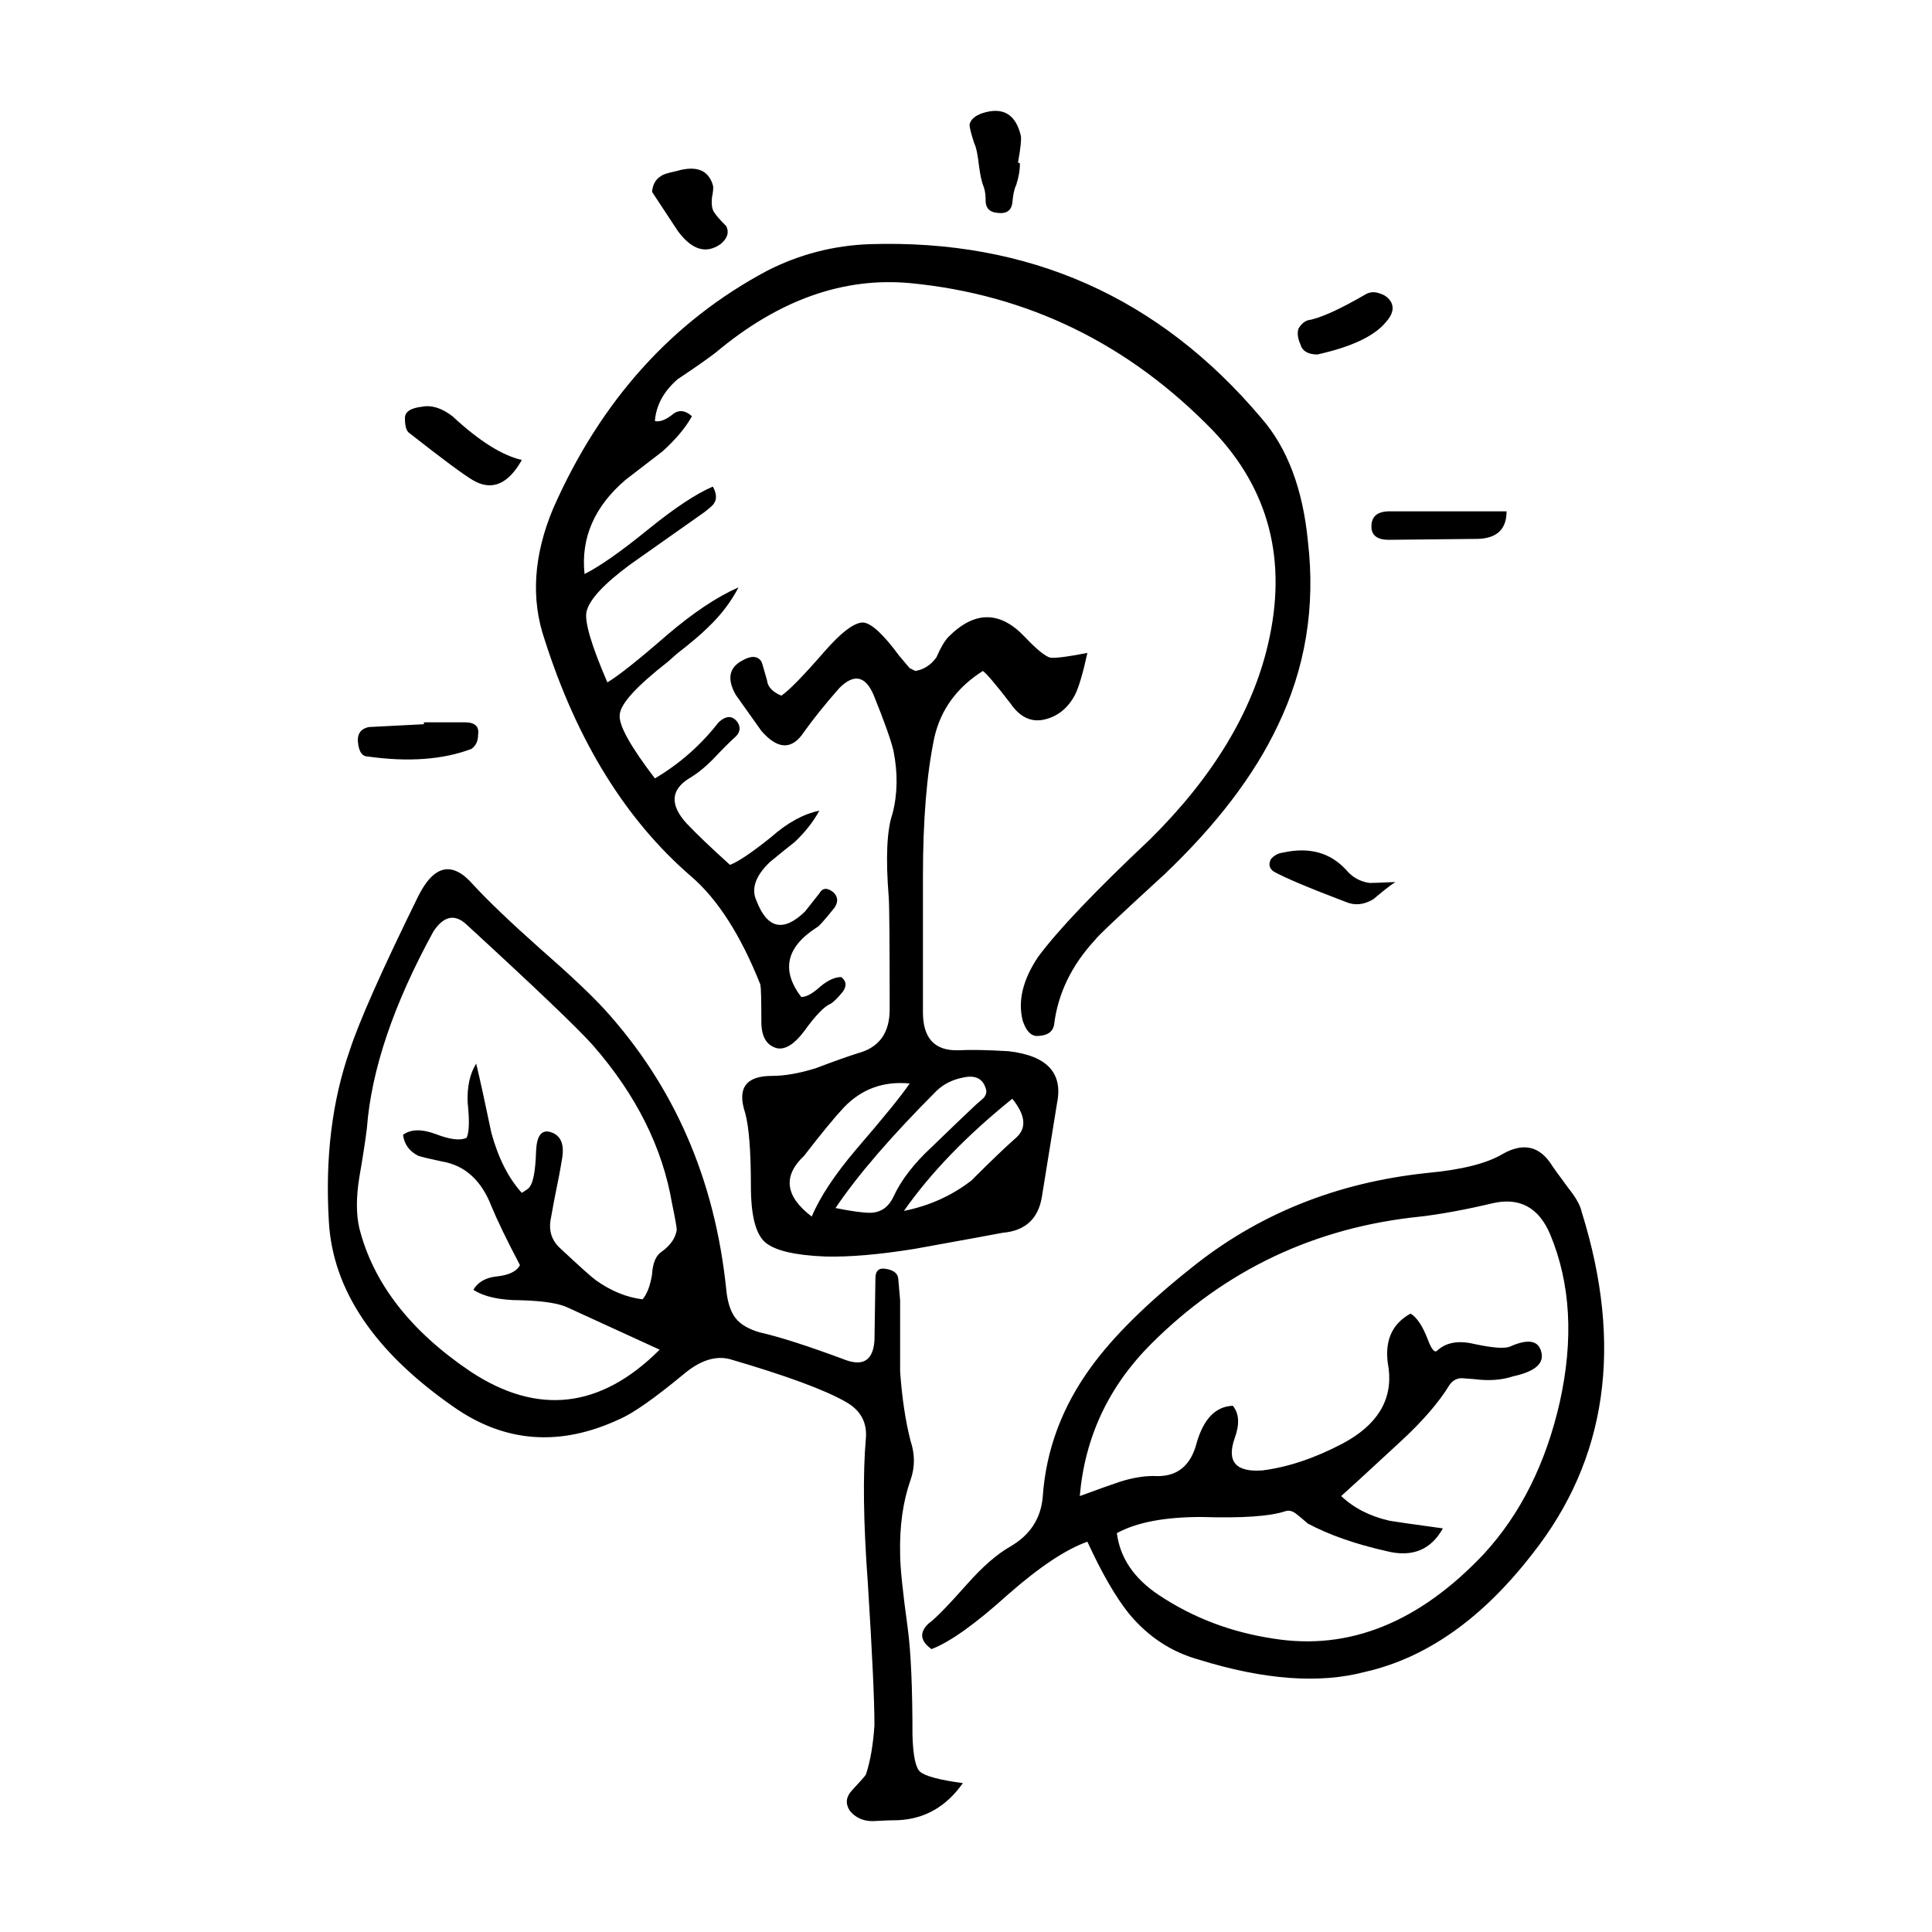
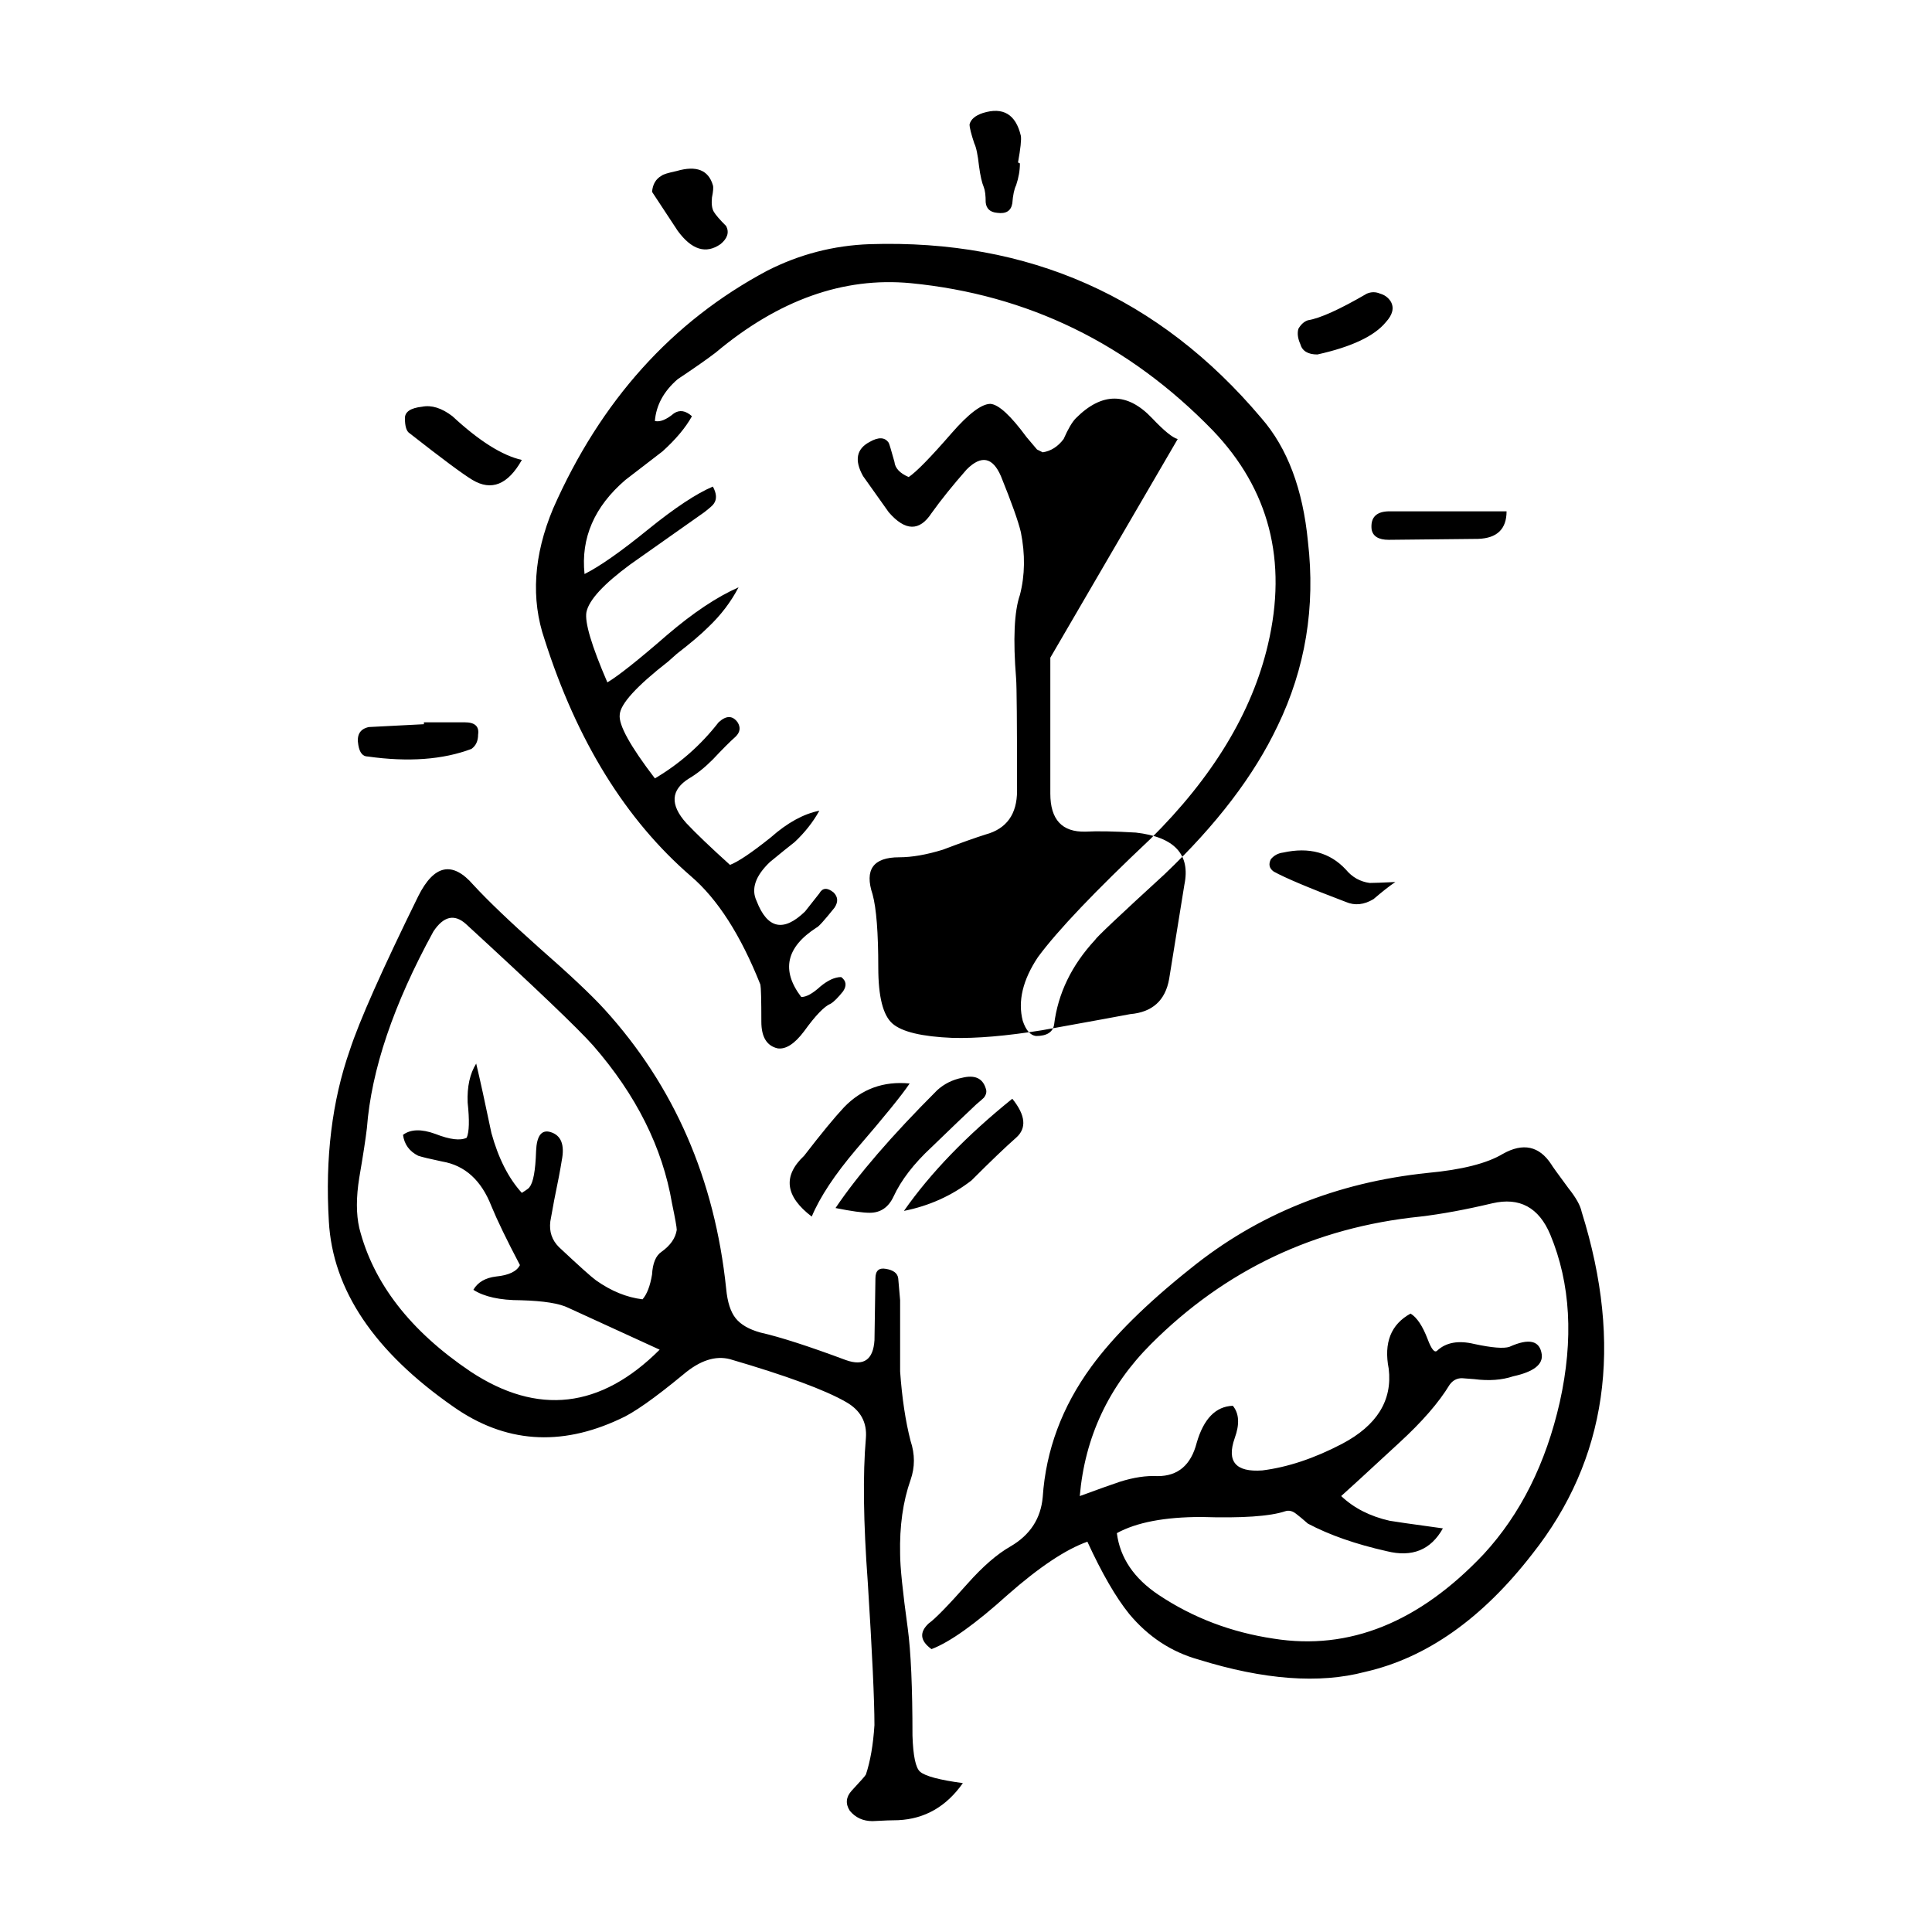
<svg xmlns="http://www.w3.org/2000/svg" fill="#000000" width="800px" height="800px" version="1.1" viewBox="144 144 512 512">
-   <path d="m512.52 223.83c1.008 1.676 0.59 3.527-1.258 5.543-3.023 3.691-9.07 6.551-18.137 8.566-2.519 0-4.031-0.926-4.535-2.769-0.672-1.512-0.84-2.852-0.504-4.031 0.672-1.176 1.512-1.93 2.519-2.266 3.188-0.504 8.398-2.852 15.617-7.055 1.176-0.504 2.352-0.504 3.527 0 1.176 0.332 2.098 1.004 2.769 2.012zm-108.06-49.879c5.371-1.676 8.73 0.336 10.078 6.047 0.168 1.008-0.086 3.359-0.754 7.055l0.504 0.25c0 1.848-0.332 3.777-1.008 5.793-0.504 1.008-0.84 2.606-1.008 4.785-0.332 2.016-1.676 2.856-4.031 2.519-1.848-0.168-2.856-1.094-3.023-2.769 0-1.848-0.168-3.188-0.504-4.031-0.504-1.176-0.922-3.023-1.258-5.543-0.332-3.023-0.754-5.039-1.258-6.047-0.84-2.519-1.258-4.195-1.258-5.039 0.324-1.344 1.504-2.348 3.519-3.019zm78.09 162.48c-6.211 13.098-16.207 26.199-29.977 39.297-11.926 10.918-18.051 16.707-18.391 17.383-6.211 6.715-9.824 14.191-10.832 22.418-0.336 2.016-1.93 3.023-4.785 3.023-1.512-0.172-2.684-1.512-3.527-4.031-1.344-5.203 0-10.832 4.031-16.879 5.203-7.055 15.113-17.461 29.727-31.234 16.625-16.461 27.039-33.676 31.234-51.641 5.203-22.168 0.332-41.059-14.609-56.68-22.34-23.008-49.035-36.023-80.105-39.047-17.801-1.676-35.016 4.449-51.641 18.391-2.18 1.676-5.543 4.031-10.078 7.055-3.691 3.188-5.707 6.887-6.047 11.082 1.344 0.332 3.023-0.336 5.039-2.016 1.512-1.008 3.109-0.754 4.785 0.754-1.676 3.023-4.281 6.133-7.809 9.32-2.18 1.676-5.457 4.195-9.824 7.559-8.227 7.055-11.84 15.367-10.832 24.938 4.031-2.016 9.656-5.961 16.879-11.84 7.055-5.707 12.762-9.488 17.129-11.336 1.008 1.848 1.094 3.359 0.25 4.535-0.172 0.332-1.008 1.09-2.519 2.266l-19.648 13.855c-7.055 5.203-10.918 9.406-11.586 12.594-0.504 2.684 1.344 8.902 5.543 18.641 2.852-1.676 8.148-5.879 15.871-12.594 6.887-5.879 13.184-10.078 18.895-12.594-2.016 3.863-4.699 7.391-8.062 10.578-1.848 1.848-4.621 4.195-8.312 7.055l-2.266 2.016c-8.398 6.551-12.68 11.25-12.848 14.105-0.332 2.691 2.769 8.312 9.32 16.879 6.551-3.863 12.176-8.816 16.879-14.863 2.016-1.848 3.691-1.848 5.039 0 0.84 1.344 0.672 2.606-0.504 3.777-1.512 1.344-3.527 3.359-6.047 6.047-2.18 2.188-4.281 3.863-6.297 5.039-4.867 3.023-5.125 6.969-0.754 11.84 2.519 2.684 6.383 6.383 11.586 11.082 2.188-0.84 5.793-3.273 10.832-7.305 4.367-3.863 8.645-6.211 12.848-7.055-1.676 3.023-3.863 5.793-6.551 8.312-1.512 1.176-3.691 2.938-6.551 5.289-3.863 3.691-5.039 7.141-3.527 10.328 2.852 7.391 7.141 8.312 12.848 2.769l3.777-4.785c0.84-1.512 2.102-1.598 3.777-0.25 1.176 1.176 1.258 2.519 0.25 4.031-2.684 3.359-4.281 5.125-4.785 5.289-8.062 5.203-9.406 11.336-4.031 18.391 1.344 0 3.023-0.922 5.039-2.769 2.016-1.676 3.863-2.519 5.543-2.519 1.344 1.008 1.512 2.266 0.504 3.777-1.344 1.676-2.434 2.769-3.273 3.273-1.676 0.672-4.031 3.109-7.055 7.305-2.519 3.359-4.871 4.867-7.055 4.535-2.852-0.672-4.281-3.023-4.281-7.055 0-5.707-0.086-8.988-0.25-9.824-5.203-13.098-11.336-22.672-18.391-28.719-17.297-14.941-30.23-35.855-38.793-62.723-3.691-10.746-2.938-22.34 2.266-34.762 12.594-28.551 31.488-49.539 56.68-62.977 8.566-4.367 17.633-6.715 27.207-7.055 42.152-1.344 76.746 14.027 103.79 46.098 6.887 7.891 11.004 18.809 12.344 32.746 2.016 17.305-0.672 33.598-8.062 48.879zm-60.203-18.141c1.344 0.172 4.621-0.25 9.824-1.258-1.176 5.375-2.266 9.07-3.273 11.082-1.848 3.527-4.535 5.707-8.062 6.551-3.527 0.84-6.551-0.59-9.07-4.281-4.031-5.211-6.465-8.062-7.305-8.566-6.887 4.367-11.168 10.242-12.848 17.633-2.016 9.574-3.023 21.828-3.023 36.777v36.023c0 6.887 3.109 10.242 9.32 10.078 3.195-0.172 7.644-0.086 13.352 0.25 10.242 1.176 14.523 5.793 12.848 13.855l-4.031 24.938c-1.008 5.707-4.449 8.816-10.328 9.32-1.676 0.336-9.488 1.762-23.426 4.281-9.406 1.512-17.297 2.188-23.68 2.016-8.062-0.332-13.352-1.594-15.871-3.777-2.519-2.18-3.777-7.141-3.777-14.863 0-9.234-0.504-15.703-1.512-19.398-2.188-6.551 0.168-9.824 7.055-9.824 3.359 0 7.227-0.672 11.586-2.016 4.871-1.848 8.652-3.188 11.336-4.031 5.543-1.512 8.312-5.375 8.312-11.586 0-17.801-0.086-27.711-0.25-29.727-0.84-10.41-0.504-17.801 1.008-22.168 1.344-5.203 1.426-10.746 0.25-16.625-0.672-2.856-2.434-7.809-5.289-14.863-2.188-5.039-5.203-5.629-9.07-1.762-3.691 4.195-6.801 8.062-9.32 11.586-3.188 4.867-6.969 4.785-11.336-0.25l-6.801-9.574c-2.352-4.195-1.762-7.219 1.762-9.07 2.348-1.344 4.031-1.258 5.039 0.25 0.168 0.336 0.672 2.016 1.512 5.039 0.168 1.676 1.426 3.023 3.777 4.031 2.016-1.344 5.793-5.203 11.336-11.586 4.535-5.203 7.977-7.809 10.328-7.809 2.188 0.168 5.375 3.109 9.574 8.816l2.769 3.273 1.512 0.754c2.188-0.336 4.031-1.512 5.543-3.527 1.176-2.684 2.266-4.535 3.273-5.543 6.887-6.887 13.602-6.887 20.152 0 3.191 3.371 5.457 5.215 6.805 5.551zm78.34 56.176c1.676 2.016 3.777 3.188 6.297 3.527 1.008 0 3.273-0.086 6.801-0.25-1.512 1.008-3.441 2.519-5.793 4.535-2.519 1.512-4.953 1.762-7.305 0.754-9.742-3.691-16.121-6.383-19.145-8.062-1.176-0.84-1.426-1.93-0.754-3.273 0.84-1.008 1.93-1.594 3.273-1.762 6.883-1.516 12.426-0.004 16.625 4.531zm11.336-87.41c-2.691 0-4.195-0.926-4.535-2.769-0.332-3.188 1.258-4.785 4.785-4.785h30.984c0 4.699-2.519 7.141-7.559 7.305zm47.609 171.8c2.016 2.519 3.188 4.621 3.527 6.297 11.082 35.434 6.715 65.66-13.098 90.688-13.266 17.129-28.043 27.539-44.336 31.234-12.09 3.188-26.789 2.102-44.082-3.273-7.227-2.016-13.352-6.047-18.391-12.09-3.527-4.367-7.219-10.746-11.082-19.145-5.707 2.016-12.762 6.715-21.16 14.105-8.566 7.723-15.281 12.508-20.152 14.359-3.023-2.188-3.273-4.449-0.754-6.801 1.676-1.176 5.125-4.707 10.328-10.578 4.031-4.535 7.809-7.809 11.336-9.824 5.211-3.023 8.062-7.387 8.566-13.098 0.84-12.43 5.125-23.93 12.848-34.512 5.879-8.062 14.609-16.711 26.199-25.945 17.801-14.445 38.793-22.922 62.977-25.441 9.07-0.84 15.703-2.519 19.902-5.039 5.371-3.023 9.656-2.102 12.848 2.769 0.156 0.332 1.668 2.426 4.523 6.293zm-34.762 43.074c2.352-2.18 5.629-2.769 9.824-1.762 4.699 1.008 7.809 1.258 9.32 0.754 5.211-2.348 8.062-1.676 8.566 2.016 0.336 2.684-2.18 4.621-7.559 5.793-3.023 1.008-6.465 1.258-10.328 0.754-2.016-0.168-3.109-0.25-3.273-0.25-1.344 0-2.434 0.59-3.273 1.762-2.852 4.707-7.305 9.824-13.352 15.367-8.902 8.227-14.02 12.93-15.367 14.105 3.359 3.188 7.644 5.375 12.848 6.551 0.84 0.168 5.543 0.84 14.105 2.016-3.188 5.707-8.141 7.723-14.863 6.047-8.227-1.848-15.199-4.281-20.906-7.305-1.344-1.176-2.352-2.016-3.023-2.519-1.008-0.84-2.016-1.094-3.023-0.754-4.031 1.344-11.422 1.848-22.168 1.512-9.742 0-17.215 1.426-22.418 4.281 0.84 6.551 4.535 12.004 11.082 16.375 9.07 6.047 19.227 9.91 30.48 11.586 19.984 3.188 38.543-4.281 55.672-22.418 9.738-10.578 16.461-24.016 20.152-40.305 3.691-16.625 2.852-31.402-2.519-44.336-3.023-7.219-8.148-9.992-15.367-8.312-7.055 1.676-13.438 2.856-19.145 3.527-27.875 2.852-51.641 14.105-71.289 33.754-11.25 11.25-17.547 24.688-18.895 40.305 5.039-1.848 8.566-3.109 10.578-3.777 3.691-1.176 7.055-1.676 10.078-1.512 5.375 0 8.816-2.938 10.328-8.816 1.848-6.383 5.039-9.656 9.574-9.824 1.676 2.016 1.848 4.871 0.504 8.566-2.188 6.211 0.25 9.07 7.305 8.566 6.715-0.84 13.77-3.188 21.16-7.055 9.234-4.871 13.352-11.504 12.344-19.902-1.344-6.887 0.59-11.754 5.793-14.609 1.676 1.008 3.188 3.273 4.535 6.801 1.008 2.68 1.844 3.688 2.519 3.019zm-111.59-56.426c2.852-2.519 2.519-5.961-1.008-10.328-12.09 9.738-21.664 19.648-28.719 29.727 6.715-1.344 12.68-4.031 17.887-8.062 5.207-5.207 9.156-8.984 11.84-11.336zm-8.562-10.582c0.672-0.84 0.84-1.676 0.504-2.519-0.84-2.691-2.938-3.613-6.297-2.769-2.519 0.504-4.699 1.598-6.551 3.273-12.09 12.09-21.078 22.504-26.953 31.234 4.195 0.84 7.219 1.258 9.07 1.258 2.856 0 4.953-1.426 6.297-4.281 2.016-4.367 5.375-8.73 10.078-13.098 5.211-5.039 9.152-8.816 11.84-11.336 1.004-0.84 1.672-1.422 2.012-1.762zm-85.398-244.35c0.332-0.336 1.676-0.754 4.031-1.258 5.203-1.512 8.398-0.25 9.574 3.777 0.172 0.504 0.086 1.594-0.25 3.273-0.168 1.676 0 2.938 0.504 3.777 0.504 0.84 1.594 2.102 3.273 3.777 0.84 1.676 0.332 3.273-1.512 4.785-3.863 2.691-7.644 1.512-11.336-3.527-3.188-4.871-5.457-8.312-6.801-10.328 0.164-2.008 1.004-3.434 2.516-4.277zm-68.012 64.238c0-1.676 1.512-2.691 4.535-3.023 2.519-0.504 5.203 0.332 8.062 2.519 7.055 6.551 13.184 10.41 18.391 11.586-3.691 6.551-8.062 8.312-13.098 5.289-2.519-1.512-8.062-5.629-16.625-12.344-0.848-0.504-1.266-1.848-1.266-4.027zm15.867 80.609c2.684 0 3.863 1.09 3.527 3.273 0 1.676-0.586 2.938-1.762 3.777-7.559 2.852-16.711 3.527-27.457 2.016-1.344 0-2.18-1.008-2.519-3.023-0.504-2.684 0.418-4.281 2.769-4.785 6.715-0.336 11.586-0.59 14.609-0.754v-0.504zm2.262 43.074c3.863 4.195 9.656 9.738 17.383 16.625 8.062 7.055 13.855 12.508 17.383 16.375 18.477 20.324 29.223 45.012 32.242 74.059 0.332 3.527 1.176 6.133 2.519 7.809s3.527 2.938 6.551 3.777c5.211 1.176 12.766 3.613 22.672 7.305 4.707 1.676 7.227-0.086 7.559-5.289l0.25-16.375c0-2.016 0.922-2.856 2.769-2.519 2.016 0.332 3.109 1.176 3.273 2.519l0.504 5.793v18.895c0.504 7.055 1.426 13.184 2.769 18.391 1.176 3.527 1.176 6.969 0 10.328-2.016 5.707-2.938 12.262-2.769 19.648 0 3.359 0.672 9.906 2.016 19.648 0.84 6.211 1.258 15.703 1.258 28.465 0.172 5.375 0.84 8.566 2.016 9.574 1.344 1.176 5.125 2.188 11.336 3.023-4.363 6.211-10.078 9.488-17.129 9.824-1.512 0-3.777 0.086-6.801 0.25-2.519 0-4.535-0.922-6.047-2.769-1.176-1.848-1.008-3.613 0.504-5.289 2.348-2.519 3.606-3.945 3.777-4.281 1.176-3.527 1.93-7.891 2.266-13.098 0-6.551-0.59-19.145-1.762-37.785-1.176-15.957-1.344-28.719-0.504-38.289 0.332-4.195-1.43-7.391-5.289-9.574-5.543-3.188-15.785-6.969-30.73-11.336-3.863-1.008-7.977 0.332-12.344 4.031-7.723 6.383-13.352 10.328-16.879 11.84-15.785 7.391-30.48 6.297-44.082-3.273-20.992-14.609-31.992-30.984-33-49.121-1.008-16.793 0.84-31.906 5.543-45.344 2.519-7.727 8.566-21.328 18.137-40.809 4.203-8.402 9.074-9.41 14.609-3.027zm-10.574 12.344c-10.578 19.312-16.461 36.691-17.633 52.145-0.336 2.856-1.008 7.227-2.016 13.098-0.84 5.203-0.84 9.656 0 13.352 3.691 14.609 13.523 27.293 29.473 38.039 17.805 11.754 34.512 9.824 50.129-5.793l-24.184-11.082c-2.348-1.176-6.551-1.848-12.594-2.016-5.543 0-9.738-0.926-12.594-2.769 1.176-2.016 3.195-3.188 6.047-3.527 3.359-0.336 5.457-1.344 6.297-3.023-3.527-6.715-6.047-11.926-7.559-15.617-2.684-6.887-7.055-10.832-13.098-11.84-3.188-0.672-5.289-1.176-6.297-1.512-2.348-1.176-3.691-3.023-4.031-5.543 2.016-1.512 4.871-1.594 8.566-0.25 3.863 1.512 6.637 1.848 8.312 1.008 0.672-1.512 0.754-4.621 0.25-9.32-0.168-4.195 0.59-7.644 2.266-10.328 1.008 4.195 2.348 10.328 4.031 18.391 1.848 6.715 4.535 12.004 8.062 15.871 1.344-0.84 2.016-1.344 2.016-1.512 1.008-1.176 1.598-4.367 1.762-9.574 0.168-4.031 1.426-5.707 3.777-5.039 2.852 0.84 3.863 3.359 3.023 7.559-0.336 2.18-1.008 5.707-2.016 10.578l-1.008 5.543c-0.336 2.684 0.418 4.953 2.266 6.801 5.375 5.039 8.652 7.977 9.824 8.816 4.031 2.856 8.148 4.535 12.344 5.039 1.176-1.344 2.016-3.527 2.519-6.551 0.168-3.023 1.008-5.039 2.519-6.047 2.348-1.676 3.691-3.606 4.031-5.793 0-0.672-0.418-3.023-1.258-7.055-2.519-14.777-9.488-28.719-20.906-41.816-4.031-4.535-15.281-15.285-33.754-32.242-3.031-2.688-5.883-2.019-8.57 2.012zm98.242 59.449c-5.707 5.375-5.039 10.746 2.016 16.121 2.18-5.211 6.133-11.168 11.84-17.887 7.387-8.566 12.09-14.359 14.105-17.383-6.887-0.672-12.68 1.426-17.383 6.297-2.519 2.688-6.043 6.973-10.578 12.852z" fill-rule="evenodd" />
+   <path d="m512.52 223.83c1.008 1.676 0.59 3.527-1.258 5.543-3.023 3.691-9.07 6.551-18.137 8.566-2.519 0-4.031-0.926-4.535-2.769-0.672-1.512-0.84-2.852-0.504-4.031 0.672-1.176 1.512-1.93 2.519-2.266 3.188-0.504 8.398-2.852 15.617-7.055 1.176-0.504 2.352-0.504 3.527 0 1.176 0.332 2.098 1.004 2.769 2.012zm-108.06-49.879c5.371-1.676 8.73 0.336 10.078 6.047 0.168 1.008-0.086 3.359-0.754 7.055l0.504 0.25c0 1.848-0.332 3.777-1.008 5.793-0.504 1.008-0.84 2.606-1.008 4.785-0.332 2.016-1.676 2.856-4.031 2.519-1.848-0.168-2.856-1.094-3.023-2.769 0-1.848-0.168-3.188-0.504-4.031-0.504-1.176-0.922-3.023-1.258-5.543-0.332-3.023-0.754-5.039-1.258-6.047-0.84-2.519-1.258-4.195-1.258-5.039 0.324-1.344 1.504-2.348 3.519-3.019zm78.09 162.48c-6.211 13.098-16.207 26.199-29.977 39.297-11.926 10.918-18.051 16.707-18.391 17.383-6.211 6.715-9.824 14.191-10.832 22.418-0.336 2.016-1.93 3.023-4.785 3.023-1.512-0.172-2.684-1.512-3.527-4.031-1.344-5.203 0-10.832 4.031-16.879 5.203-7.055 15.113-17.461 29.727-31.234 16.625-16.461 27.039-33.676 31.234-51.641 5.203-22.168 0.332-41.059-14.609-56.68-22.34-23.008-49.035-36.023-80.105-39.047-17.801-1.676-35.016 4.449-51.641 18.391-2.18 1.676-5.543 4.031-10.078 7.055-3.691 3.188-5.707 6.887-6.047 11.082 1.344 0.332 3.023-0.336 5.039-2.016 1.512-1.008 3.109-0.754 4.785 0.754-1.676 3.023-4.281 6.133-7.809 9.32-2.18 1.676-5.457 4.195-9.824 7.559-8.227 7.055-11.84 15.367-10.832 24.938 4.031-2.016 9.656-5.961 16.879-11.84 7.055-5.707 12.762-9.488 17.129-11.336 1.008 1.848 1.094 3.359 0.25 4.535-0.172 0.332-1.008 1.09-2.519 2.266l-19.648 13.855c-7.055 5.203-10.918 9.406-11.586 12.594-0.504 2.684 1.344 8.902 5.543 18.641 2.852-1.676 8.148-5.879 15.871-12.594 6.887-5.879 13.184-10.078 18.895-12.594-2.016 3.863-4.699 7.391-8.062 10.578-1.848 1.848-4.621 4.195-8.312 7.055l-2.266 2.016c-8.398 6.551-12.68 11.25-12.848 14.105-0.332 2.691 2.769 8.312 9.32 16.879 6.551-3.863 12.176-8.816 16.879-14.863 2.016-1.848 3.691-1.848 5.039 0 0.84 1.344 0.672 2.606-0.504 3.777-1.512 1.344-3.527 3.359-6.047 6.047-2.18 2.188-4.281 3.863-6.297 5.039-4.867 3.023-5.125 6.969-0.754 11.84 2.519 2.684 6.383 6.383 11.586 11.082 2.188-0.84 5.793-3.273 10.832-7.305 4.367-3.863 8.645-6.211 12.848-7.055-1.676 3.023-3.863 5.793-6.551 8.312-1.512 1.176-3.691 2.938-6.551 5.289-3.863 3.691-5.039 7.141-3.527 10.328 2.852 7.391 7.141 8.312 12.848 2.769l3.777-4.785c0.84-1.512 2.102-1.598 3.777-0.25 1.176 1.176 1.258 2.519 0.25 4.031-2.684 3.359-4.281 5.125-4.785 5.289-8.062 5.203-9.406 11.336-4.031 18.391 1.344 0 3.023-0.922 5.039-2.769 2.016-1.676 3.863-2.519 5.543-2.519 1.344 1.008 1.512 2.266 0.504 3.777-1.344 1.676-2.434 2.769-3.273 3.273-1.676 0.672-4.031 3.109-7.055 7.305-2.519 3.359-4.871 4.867-7.055 4.535-2.852-0.672-4.281-3.023-4.281-7.055 0-5.707-0.086-8.988-0.25-9.824-5.203-13.098-11.336-22.672-18.391-28.719-17.297-14.941-30.23-35.855-38.793-62.723-3.691-10.746-2.938-22.34 2.266-34.762 12.594-28.551 31.488-49.539 56.68-62.977 8.566-4.367 17.633-6.715 27.207-7.055 42.152-1.344 76.746 14.027 103.79 46.098 6.887 7.891 11.004 18.809 12.344 32.746 2.016 17.305-0.672 33.598-8.062 48.879zm-60.203-18.141v36.023c0 6.887 3.109 10.242 9.32 10.078 3.195-0.172 7.644-0.086 13.352 0.25 10.242 1.176 14.523 5.793 12.848 13.855l-4.031 24.938c-1.008 5.707-4.449 8.816-10.328 9.32-1.676 0.336-9.488 1.762-23.426 4.281-9.406 1.512-17.297 2.188-23.68 2.016-8.062-0.332-13.352-1.594-15.871-3.777-2.519-2.18-3.777-7.141-3.777-14.863 0-9.234-0.504-15.703-1.512-19.398-2.188-6.551 0.168-9.824 7.055-9.824 3.359 0 7.227-0.672 11.586-2.016 4.871-1.848 8.652-3.188 11.336-4.031 5.543-1.512 8.312-5.375 8.312-11.586 0-17.801-0.086-27.711-0.25-29.727-0.84-10.41-0.504-17.801 1.008-22.168 1.344-5.203 1.426-10.746 0.25-16.625-0.672-2.856-2.434-7.809-5.289-14.863-2.188-5.039-5.203-5.629-9.07-1.762-3.691 4.195-6.801 8.062-9.32 11.586-3.188 4.867-6.969 4.785-11.336-0.25l-6.801-9.574c-2.352-4.195-1.762-7.219 1.762-9.07 2.348-1.344 4.031-1.258 5.039 0.25 0.168 0.336 0.672 2.016 1.512 5.039 0.168 1.676 1.426 3.023 3.777 4.031 2.016-1.344 5.793-5.203 11.336-11.586 4.535-5.203 7.977-7.809 10.328-7.809 2.188 0.168 5.375 3.109 9.574 8.816l2.769 3.273 1.512 0.754c2.188-0.336 4.031-1.512 5.543-3.527 1.176-2.684 2.266-4.535 3.273-5.543 6.887-6.887 13.602-6.887 20.152 0 3.191 3.371 5.457 5.215 6.805 5.551zm78.34 56.176c1.676 2.016 3.777 3.188 6.297 3.527 1.008 0 3.273-0.086 6.801-0.25-1.512 1.008-3.441 2.519-5.793 4.535-2.519 1.512-4.953 1.762-7.305 0.754-9.742-3.691-16.121-6.383-19.145-8.062-1.176-0.84-1.426-1.93-0.754-3.273 0.84-1.008 1.93-1.594 3.273-1.762 6.883-1.516 12.426-0.004 16.625 4.531zm11.336-87.41c-2.691 0-4.195-0.926-4.535-2.769-0.332-3.188 1.258-4.785 4.785-4.785h30.984c0 4.699-2.519 7.141-7.559 7.305zm47.609 171.8c2.016 2.519 3.188 4.621 3.527 6.297 11.082 35.434 6.715 65.66-13.098 90.688-13.266 17.129-28.043 27.539-44.336 31.234-12.09 3.188-26.789 2.102-44.082-3.273-7.227-2.016-13.352-6.047-18.391-12.09-3.527-4.367-7.219-10.746-11.082-19.145-5.707 2.016-12.762 6.715-21.16 14.105-8.566 7.723-15.281 12.508-20.152 14.359-3.023-2.188-3.273-4.449-0.754-6.801 1.676-1.176 5.125-4.707 10.328-10.578 4.031-4.535 7.809-7.809 11.336-9.824 5.211-3.023 8.062-7.387 8.566-13.098 0.84-12.43 5.125-23.93 12.848-34.512 5.879-8.062 14.609-16.711 26.199-25.945 17.801-14.445 38.793-22.922 62.977-25.441 9.07-0.84 15.703-2.519 19.902-5.039 5.371-3.023 9.656-2.102 12.848 2.769 0.156 0.332 1.668 2.426 4.523 6.293zm-34.762 43.074c2.352-2.18 5.629-2.769 9.824-1.762 4.699 1.008 7.809 1.258 9.32 0.754 5.211-2.348 8.062-1.676 8.566 2.016 0.336 2.684-2.18 4.621-7.559 5.793-3.023 1.008-6.465 1.258-10.328 0.754-2.016-0.168-3.109-0.25-3.273-0.25-1.344 0-2.434 0.59-3.273 1.762-2.852 4.707-7.305 9.824-13.352 15.367-8.902 8.227-14.02 12.93-15.367 14.105 3.359 3.188 7.644 5.375 12.848 6.551 0.84 0.168 5.543 0.84 14.105 2.016-3.188 5.707-8.141 7.723-14.863 6.047-8.227-1.848-15.199-4.281-20.906-7.305-1.344-1.176-2.352-2.016-3.023-2.519-1.008-0.84-2.016-1.094-3.023-0.754-4.031 1.344-11.422 1.848-22.168 1.512-9.742 0-17.215 1.426-22.418 4.281 0.84 6.551 4.535 12.004 11.082 16.375 9.07 6.047 19.227 9.91 30.48 11.586 19.984 3.188 38.543-4.281 55.672-22.418 9.738-10.578 16.461-24.016 20.152-40.305 3.691-16.625 2.852-31.402-2.519-44.336-3.023-7.219-8.148-9.992-15.367-8.312-7.055 1.676-13.438 2.856-19.145 3.527-27.875 2.852-51.641 14.105-71.289 33.754-11.25 11.25-17.547 24.688-18.895 40.305 5.039-1.848 8.566-3.109 10.578-3.777 3.691-1.176 7.055-1.676 10.078-1.512 5.375 0 8.816-2.938 10.328-8.816 1.848-6.383 5.039-9.656 9.574-9.824 1.676 2.016 1.848 4.871 0.504 8.566-2.188 6.211 0.25 9.07 7.305 8.566 6.715-0.84 13.77-3.188 21.16-7.055 9.234-4.871 13.352-11.504 12.344-19.902-1.344-6.887 0.59-11.754 5.793-14.609 1.676 1.008 3.188 3.273 4.535 6.801 1.008 2.68 1.844 3.688 2.519 3.019zm-111.59-56.426c2.852-2.519 2.519-5.961-1.008-10.328-12.09 9.738-21.664 19.648-28.719 29.727 6.715-1.344 12.68-4.031 17.887-8.062 5.207-5.207 9.156-8.984 11.84-11.336zm-8.562-10.582c0.672-0.84 0.84-1.676 0.504-2.519-0.84-2.691-2.938-3.613-6.297-2.769-2.519 0.504-4.699 1.598-6.551 3.273-12.09 12.09-21.078 22.504-26.953 31.234 4.195 0.84 7.219 1.258 9.07 1.258 2.856 0 4.953-1.426 6.297-4.281 2.016-4.367 5.375-8.73 10.078-13.098 5.211-5.039 9.152-8.816 11.84-11.336 1.004-0.84 1.672-1.422 2.012-1.762zm-85.398-244.35c0.332-0.336 1.676-0.754 4.031-1.258 5.203-1.512 8.398-0.25 9.574 3.777 0.172 0.504 0.086 1.594-0.25 3.273-0.168 1.676 0 2.938 0.504 3.777 0.504 0.84 1.594 2.102 3.273 3.777 0.84 1.676 0.332 3.273-1.512 4.785-3.863 2.691-7.644 1.512-11.336-3.527-3.188-4.871-5.457-8.312-6.801-10.328 0.164-2.008 1.004-3.434 2.516-4.277zm-68.012 64.238c0-1.676 1.512-2.691 4.535-3.023 2.519-0.504 5.203 0.332 8.062 2.519 7.055 6.551 13.184 10.41 18.391 11.586-3.691 6.551-8.062 8.312-13.098 5.289-2.519-1.512-8.062-5.629-16.625-12.344-0.848-0.504-1.266-1.848-1.266-4.027zm15.867 80.609c2.684 0 3.863 1.09 3.527 3.273 0 1.676-0.586 2.938-1.762 3.777-7.559 2.852-16.711 3.527-27.457 2.016-1.344 0-2.18-1.008-2.519-3.023-0.504-2.684 0.418-4.281 2.769-4.785 6.715-0.336 11.586-0.59 14.609-0.754v-0.504zm2.262 43.074c3.863 4.195 9.656 9.738 17.383 16.625 8.062 7.055 13.855 12.508 17.383 16.375 18.477 20.324 29.223 45.012 32.242 74.059 0.332 3.527 1.176 6.133 2.519 7.809s3.527 2.938 6.551 3.777c5.211 1.176 12.766 3.613 22.672 7.305 4.707 1.676 7.227-0.086 7.559-5.289l0.25-16.375c0-2.016 0.922-2.856 2.769-2.519 2.016 0.332 3.109 1.176 3.273 2.519l0.504 5.793v18.895c0.504 7.055 1.426 13.184 2.769 18.391 1.176 3.527 1.176 6.969 0 10.328-2.016 5.707-2.938 12.262-2.769 19.648 0 3.359 0.672 9.906 2.016 19.648 0.84 6.211 1.258 15.703 1.258 28.465 0.172 5.375 0.84 8.566 2.016 9.574 1.344 1.176 5.125 2.188 11.336 3.023-4.363 6.211-10.078 9.488-17.129 9.824-1.512 0-3.777 0.086-6.801 0.25-2.519 0-4.535-0.922-6.047-2.769-1.176-1.848-1.008-3.613 0.504-5.289 2.348-2.519 3.606-3.945 3.777-4.281 1.176-3.527 1.93-7.891 2.266-13.098 0-6.551-0.59-19.145-1.762-37.785-1.176-15.957-1.344-28.719-0.504-38.289 0.332-4.195-1.43-7.391-5.289-9.574-5.543-3.188-15.785-6.969-30.73-11.336-3.863-1.008-7.977 0.332-12.344 4.031-7.723 6.383-13.352 10.328-16.879 11.84-15.785 7.391-30.48 6.297-44.082-3.273-20.992-14.609-31.992-30.984-33-49.121-1.008-16.793 0.84-31.906 5.543-45.344 2.519-7.727 8.566-21.328 18.137-40.809 4.203-8.402 9.074-9.41 14.609-3.027zm-10.574 12.344c-10.578 19.312-16.461 36.691-17.633 52.145-0.336 2.856-1.008 7.227-2.016 13.098-0.84 5.203-0.84 9.656 0 13.352 3.691 14.609 13.523 27.293 29.473 38.039 17.805 11.754 34.512 9.824 50.129-5.793l-24.184-11.082c-2.348-1.176-6.551-1.848-12.594-2.016-5.543 0-9.738-0.926-12.594-2.769 1.176-2.016 3.195-3.188 6.047-3.527 3.359-0.336 5.457-1.344 6.297-3.023-3.527-6.715-6.047-11.926-7.559-15.617-2.684-6.887-7.055-10.832-13.098-11.84-3.188-0.672-5.289-1.176-6.297-1.512-2.348-1.176-3.691-3.023-4.031-5.543 2.016-1.512 4.871-1.594 8.566-0.25 3.863 1.512 6.637 1.848 8.312 1.008 0.672-1.512 0.754-4.621 0.25-9.32-0.168-4.195 0.59-7.644 2.266-10.328 1.008 4.195 2.348 10.328 4.031 18.391 1.848 6.715 4.535 12.004 8.062 15.871 1.344-0.84 2.016-1.344 2.016-1.512 1.008-1.176 1.598-4.367 1.762-9.574 0.168-4.031 1.426-5.707 3.777-5.039 2.852 0.84 3.863 3.359 3.023 7.559-0.336 2.18-1.008 5.707-2.016 10.578l-1.008 5.543c-0.336 2.684 0.418 4.953 2.266 6.801 5.375 5.039 8.652 7.977 9.824 8.816 4.031 2.856 8.148 4.535 12.344 5.039 1.176-1.344 2.016-3.527 2.519-6.551 0.168-3.023 1.008-5.039 2.519-6.047 2.348-1.676 3.691-3.606 4.031-5.793 0-0.672-0.418-3.023-1.258-7.055-2.519-14.777-9.488-28.719-20.906-41.816-4.031-4.535-15.281-15.285-33.754-32.242-3.031-2.688-5.883-2.019-8.57 2.012zm98.242 59.449c-5.707 5.375-5.039 10.746 2.016 16.121 2.18-5.211 6.133-11.168 11.84-17.887 7.387-8.566 12.09-14.359 14.105-17.383-6.887-0.672-12.68 1.426-17.383 6.297-2.519 2.688-6.043 6.973-10.578 12.852z" fill-rule="evenodd" />
</svg>